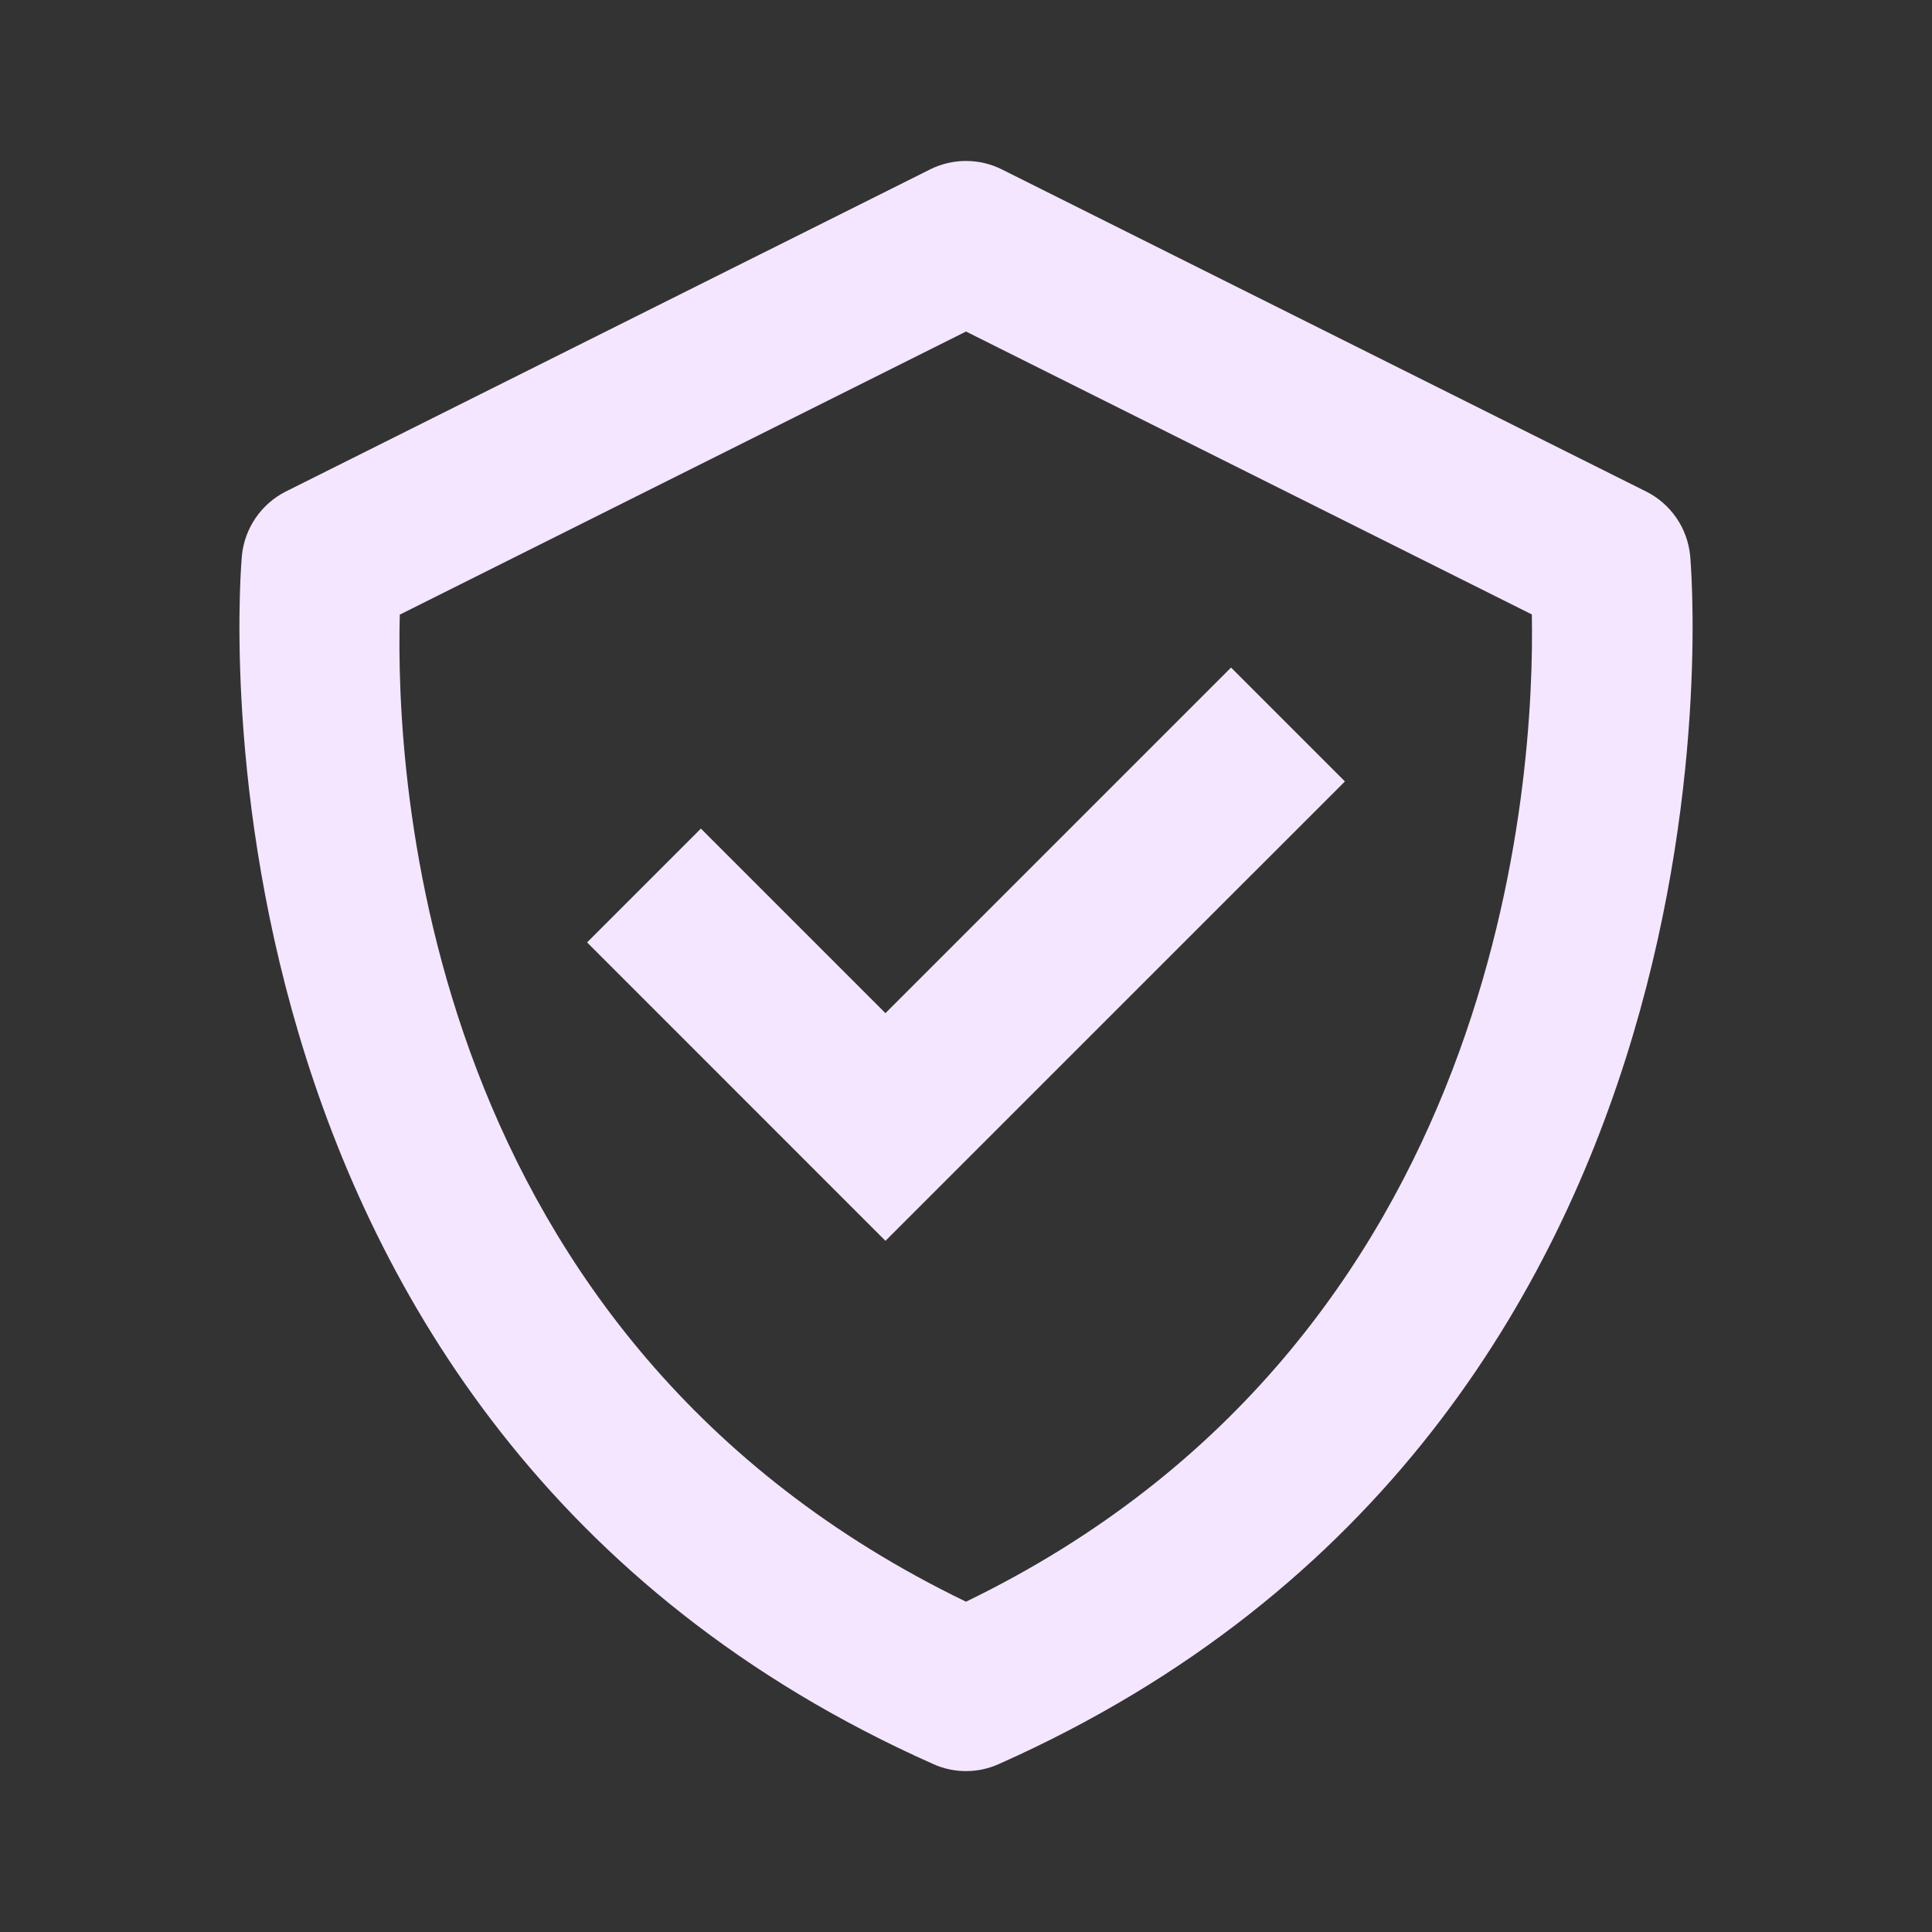
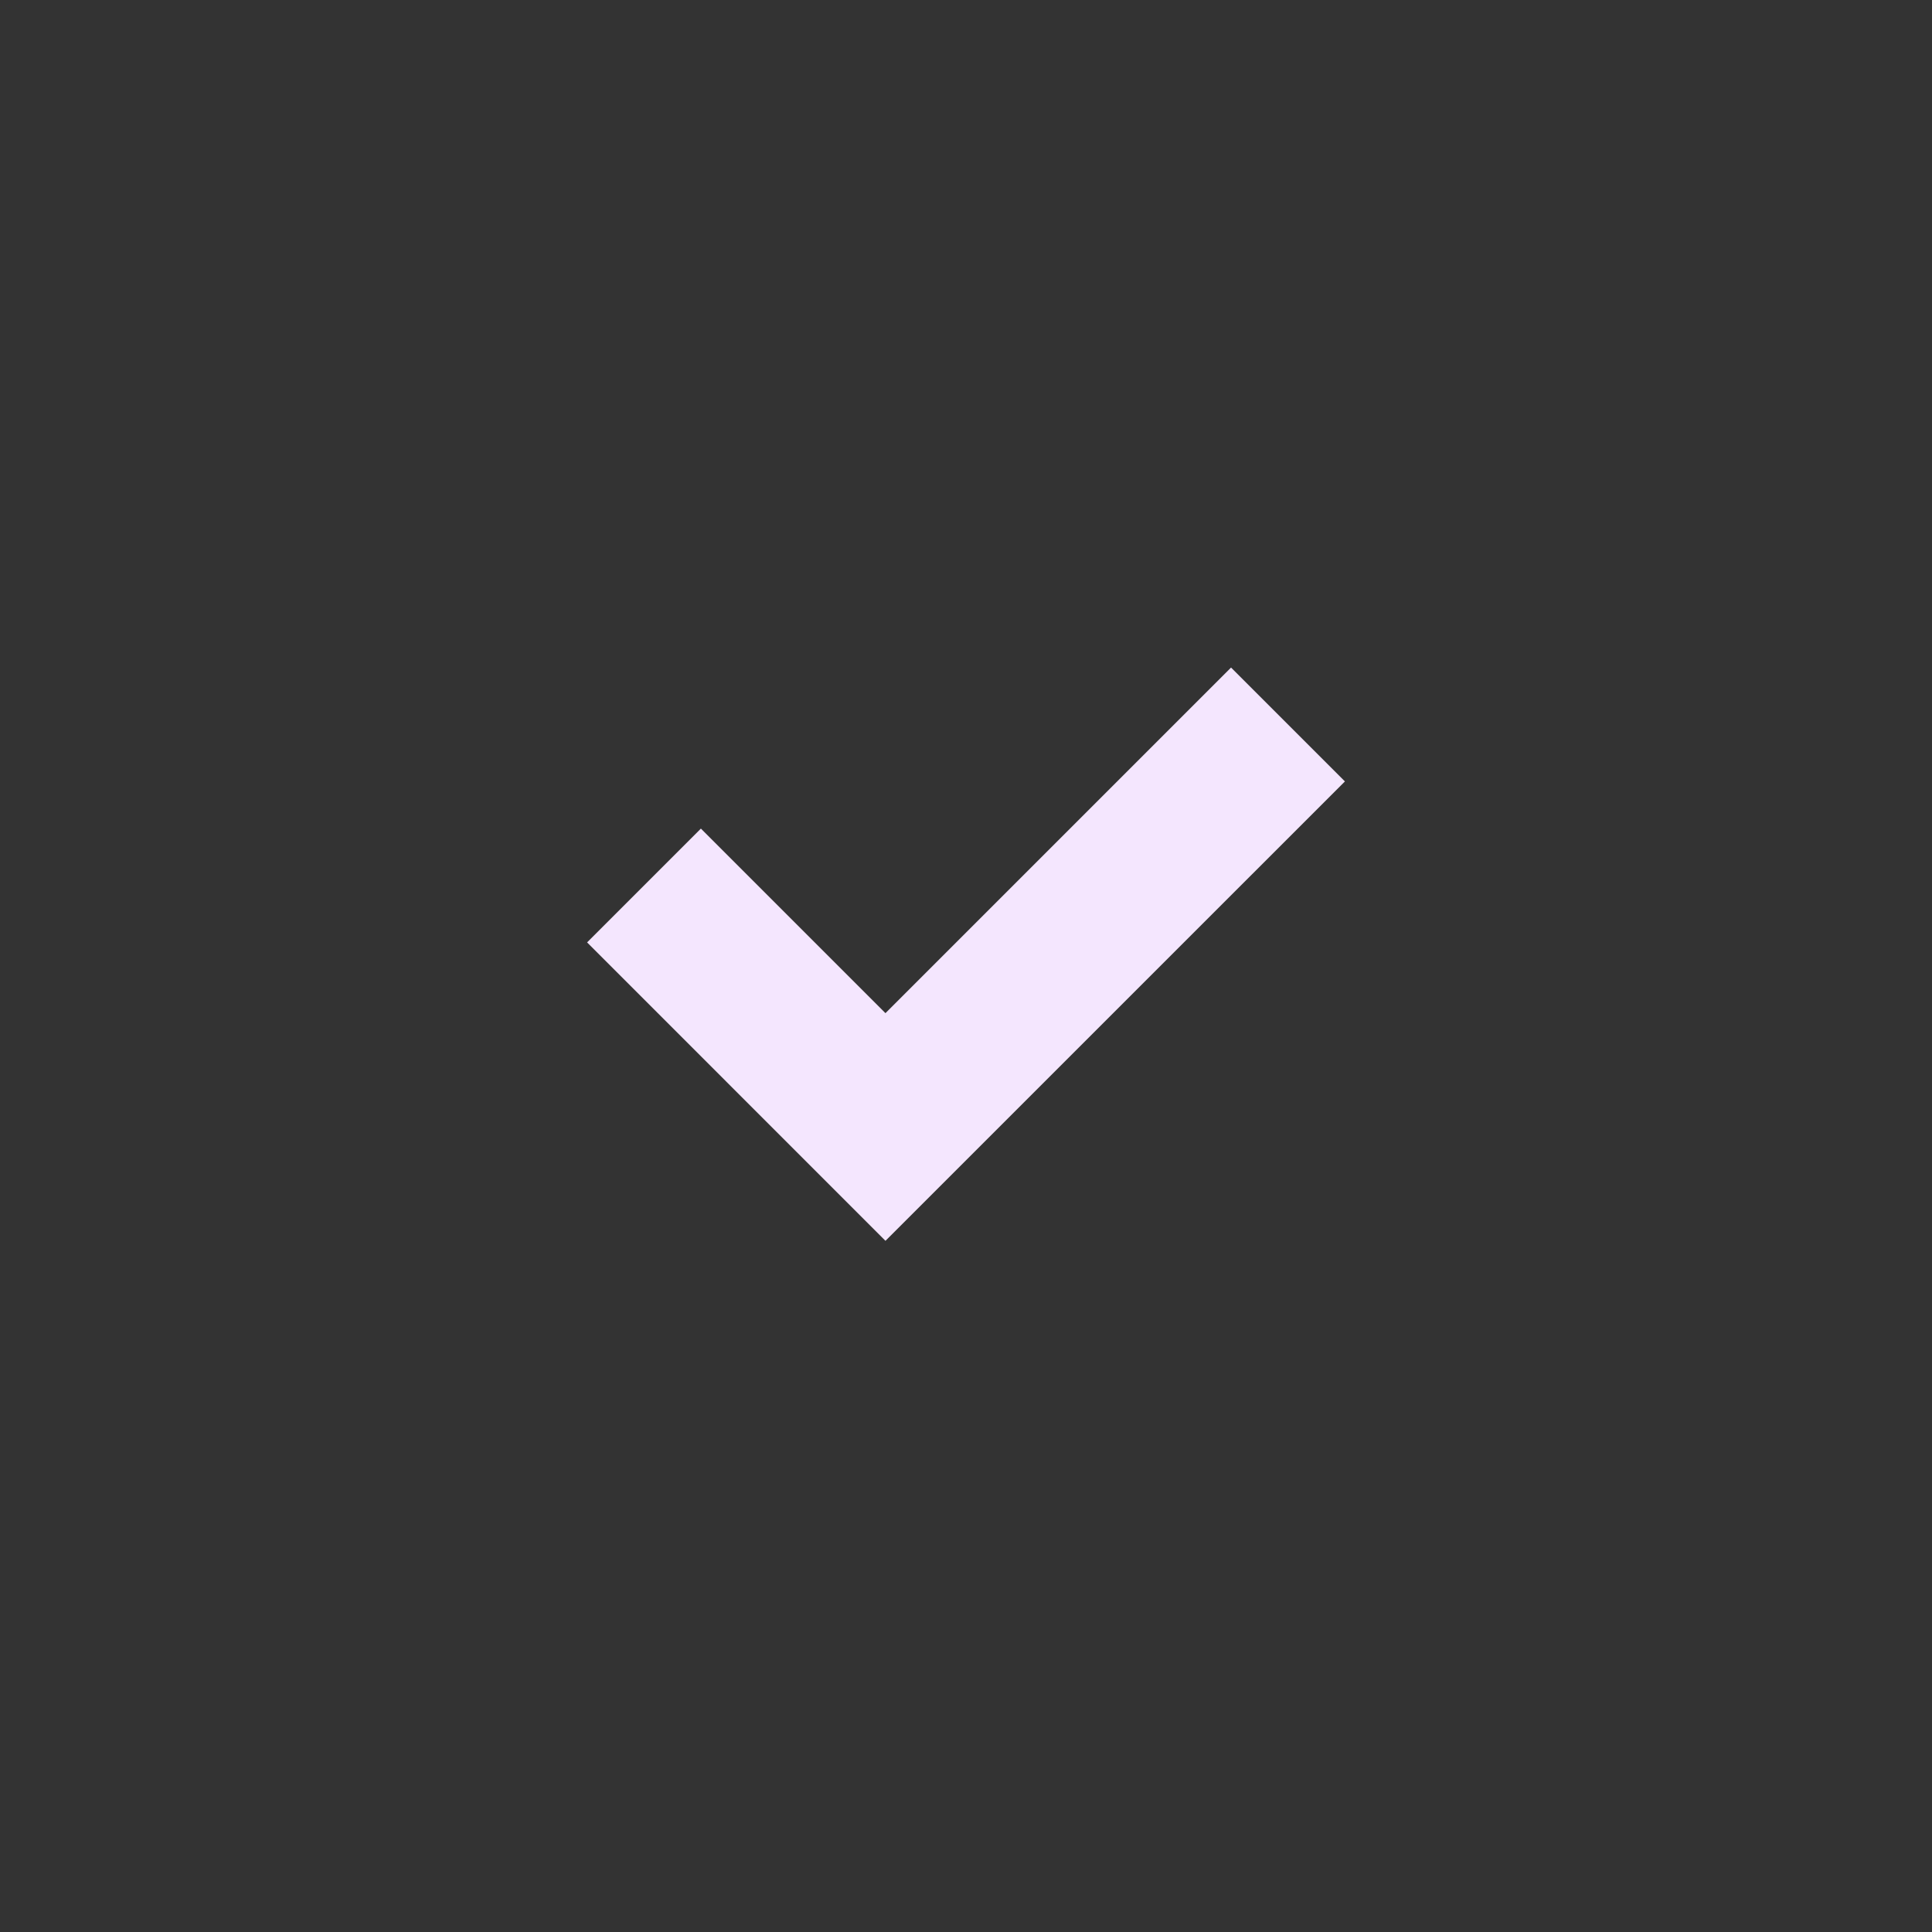
<svg xmlns="http://www.w3.org/2000/svg" width="32" height="32" viewBox="0 0 32 32" fill="none">
  <rect x="0" y="0" width="32" height="32" fill="#333333" stroke="none" />
-   <path d="M27.994 9.2C27.971 8.976 27.893 8.761 27.765 8.576C27.637 8.39 27.464 8.24 27.263 8.14L16.596 2.807C16.411 2.714 16.207 2.666 16 2.666C15.792 2.666 15.588 2.714 15.403 2.807L4.736 8.14C4.535 8.241 4.363 8.391 4.236 8.576C4.108 8.762 4.029 8.976 4.007 9.2C3.992 9.343 2.726 23.556 15.459 29.219C15.629 29.296 15.814 29.335 16 29.335C16.187 29.335 16.371 29.296 16.542 29.219C29.275 23.556 28.008 9.344 27.994 9.2V9.2ZM16 26.529C6.975 22.167 6.548 12.856 6.622 10.18L16 5.491L25.372 10.177C25.422 12.829 24.935 22.201 16 26.529Z" fill="#F4E6FE" />
  <path d="M14.666 16.781L11.609 13.724L9.724 15.609L14.666 20.552L22.276 12.943L20.39 11.057L14.666 16.781Z" fill="#F4E6FE" />
</svg>